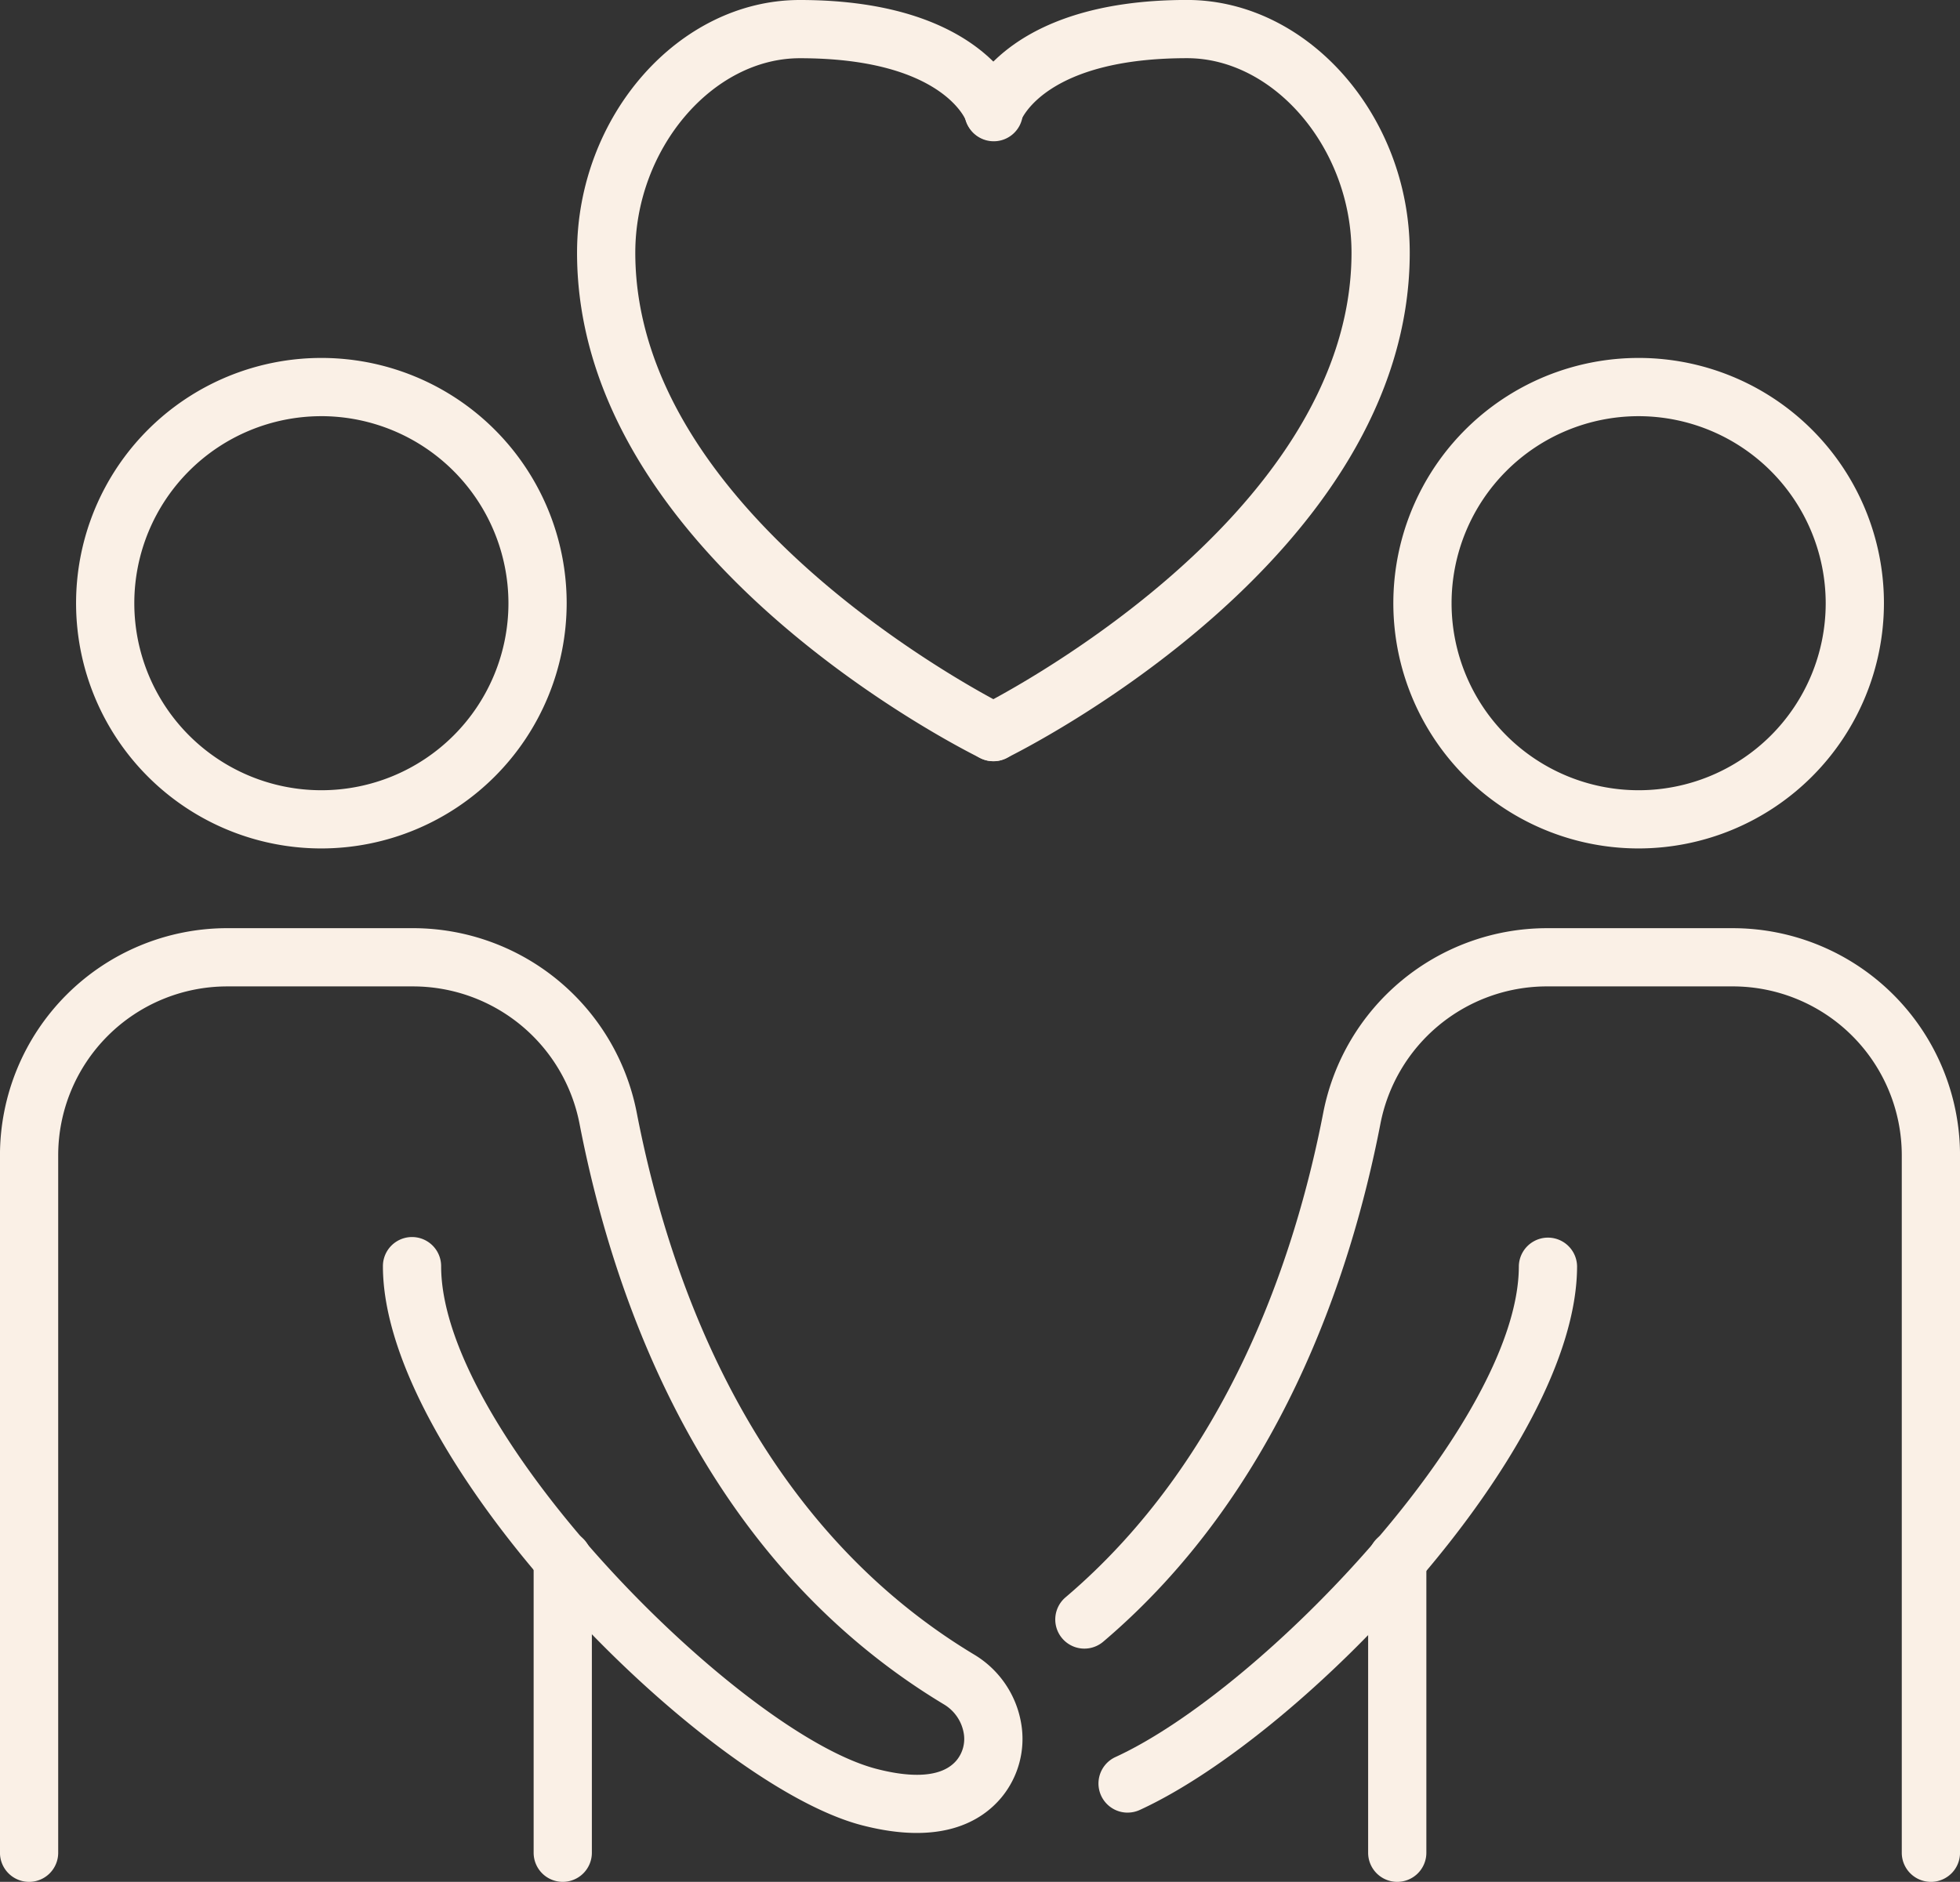
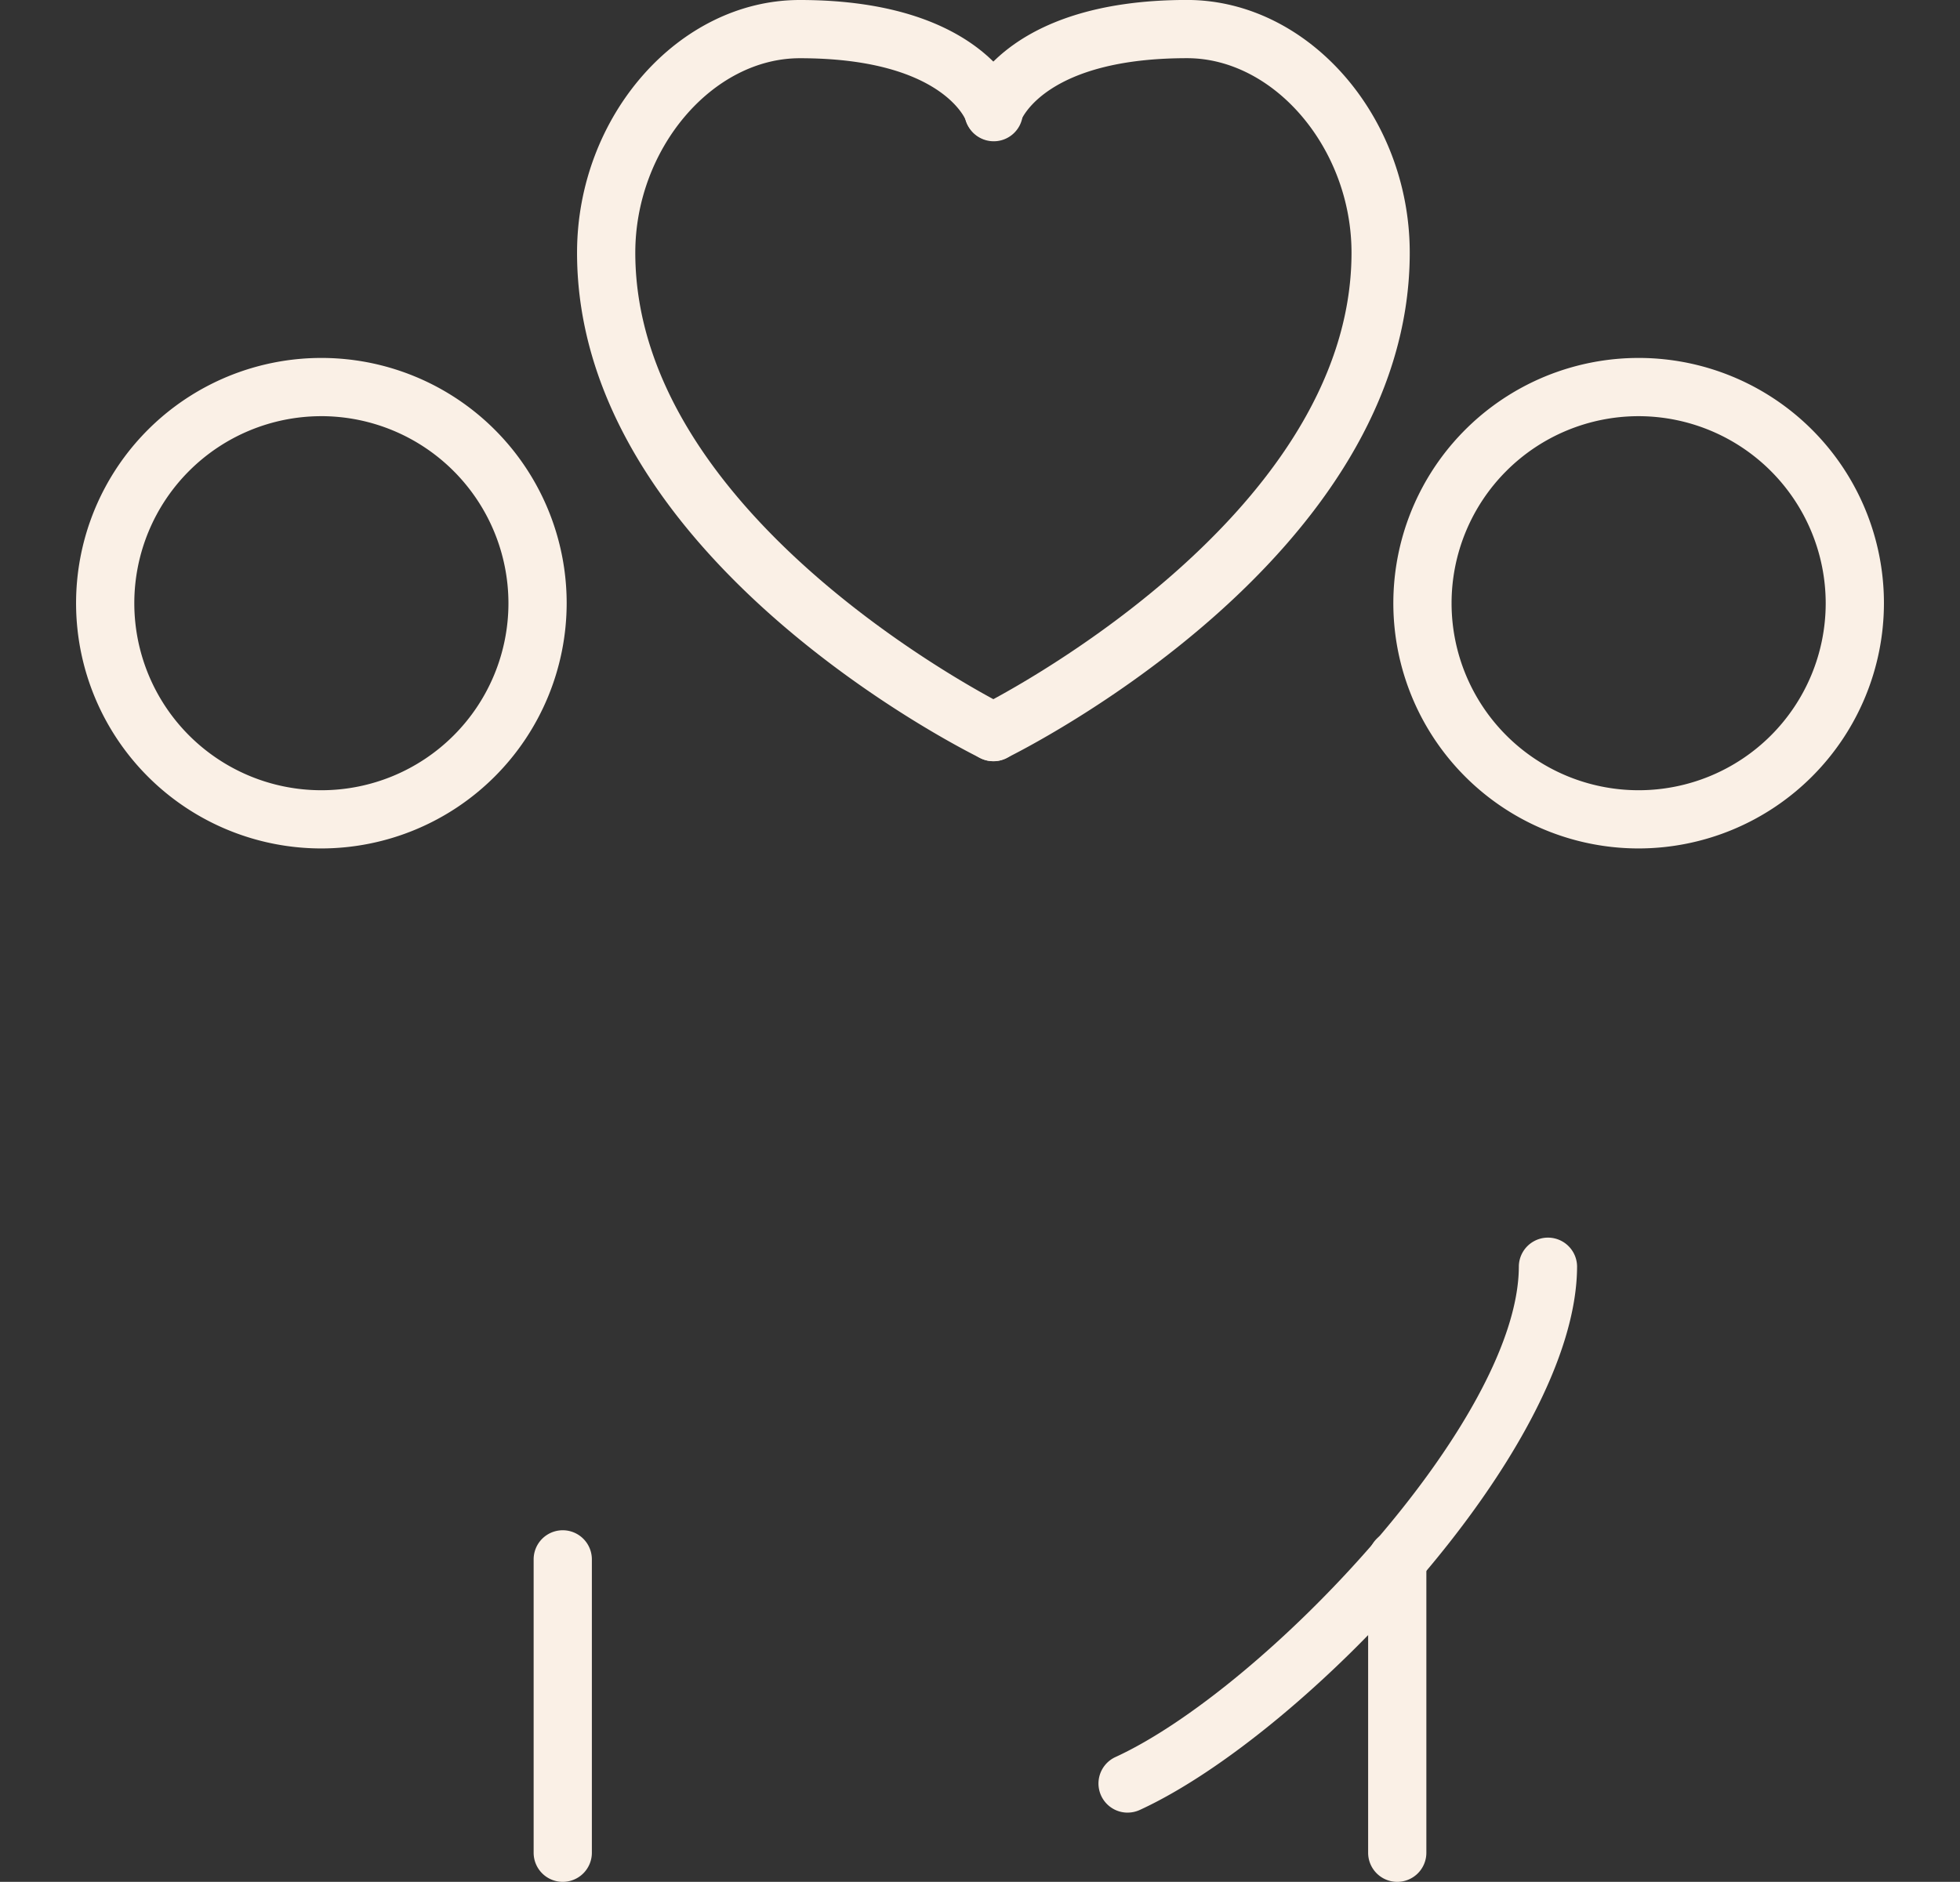
<svg xmlns="http://www.w3.org/2000/svg" width="148.866" height="142.96" viewBox="0 0 148.866 142.96">
  <rect x="0" y="0" width="148.866" height="142.96" fill="#333333" stroke="none" />
  <g id="Group_182" data-name="Group 182" transform="translate(-1342.591 -1460.88)">
    <path id="Path_27" data-name="Path 27" d="M1100,189.339a18.631,18.631,0,1,1,18.631-18.63A18.651,18.651,0,0,1,1100,189.339m0-32.838a14.208,14.208,0,1,0,14.208,14.208A14.225,14.225,0,0,0,1100,156.5" transform="translate(267 1335.995)" fill="linen" />
-     <path id="Path_28" data-name="Path 28" d="M1077.8,267.845a2.211,2.211,0,0,1-2.211-2.211v-52.99a17.267,17.267,0,0,1,17.247-17.248h14.175a17.319,17.319,0,0,1,16.945,14.033c2.577,13.292,9.115,31.221,25.627,41.152a7.551,7.551,0,0,1,3.566,5.215,6.979,6.979,0,0,1-1.5,5.643c-1.522,1.823-4.6,3.668-10.616,2.1-12.018-3.136-36.359-27.625-36.359-42.468a2.211,2.211,0,1,1,4.422,0c0,12.695,22.679,35.482,33.053,38.188,2.083.543,4.832.871,6.1-.652a2.548,2.548,0,0,0,.536-2.075,3.174,3.174,0,0,0-1.485-2.16c-17.906-10.77-24.941-29.926-27.689-44.1a12.889,12.889,0,0,0-12.6-10.452h-14.175a12.84,12.84,0,0,0-12.825,12.825v52.99a2.211,2.211,0,0,1-2.211,2.211" transform="translate(267 1335.995)" fill="linen" />
    <path id="Path_29" data-name="Path 29" d="M1118.333,267.845a2.211,2.211,0,0,1-2.211-2.211V243.346a2.211,2.211,0,1,1,4.422,0v22.288a2.211,2.211,0,0,1-2.211,2.211" transform="translate(267 1335.995)" fill="linen" />
    <path id="Path_30" data-name="Path 30" d="M1200.049,189.339a18.631,18.631,0,1,1,18.631-18.63,18.651,18.651,0,0,1-18.631,18.63m0-32.838a14.208,14.208,0,1,0,14.208,14.208,14.225,14.225,0,0,0-14.208-14.208" transform="translate(267 1335.995)" fill="linen" />
    <path id="Path_31" data-name="Path 31" d="M1161.234,262.586a2.212,2.212,0,0,1-.925-4.221c11.254-5.171,30.641-25.552,30.641-37.295a2.212,2.212,0,0,1,4.423,0c0,13.875-20.7,35.563-33.217,41.314a2.209,2.209,0,0,1-.922.2" transform="translate(267 1335.995)" fill="linen" />
-     <path id="Path_32" data-name="Path 32" d="M1222.246,267.845a2.211,2.211,0,0,1-2.211-2.211v-52.99a12.84,12.84,0,0,0-12.825-12.825h-14.176a12.889,12.889,0,0,0-12.6,10.452c-2.272,11.715-7.768,28.047-21.05,39.329a2.211,2.211,0,0,1-2.864-3.37c12.305-10.453,17.435-25.782,19.572-36.8a17.318,17.318,0,0,1,16.944-14.033h14.176a17.267,17.267,0,0,1,17.247,17.248v52.99a2.211,2.211,0,0,1-2.211,2.211" transform="translate(267 1335.995)" fill="linen" />
    <path id="Path_33" data-name="Path 33" d="M1181.715,267.845a2.211,2.211,0,0,1-2.211-2.211V243.346a2.211,2.211,0,1,1,4.422,0v22.288a2.211,2.211,0,0,1-2.211,2.211" transform="translate(267 1335.995)" fill="linen" />
    <path id="Path_34" data-name="Path 34" d="M1151.043,182.711a2.212,2.212,0,0,1-.976-4.2c.281-.138,28.174-14.085,28.174-34.431,0-7.871-5.838-14.775-12.494-14.775-10.644,0-12.548,4.569-12.623,4.763a2.186,2.186,0,0,1-2.78,1.387,2.234,2.234,0,0,1-1.405-2.816c.1-.317,2.7-7.757,16.808-7.757,9.17,0,16.917,8.792,16.917,19.2,0,23.109-29.4,37.788-30.65,38.4a2.208,2.208,0,0,1-.971.226" transform="translate(267 1335.995)" fill="linen" />
    <path id="Path_35" data-name="Path 35" d="M1151.039,182.711a2.208,2.208,0,0,1-.971-.226c-1.252-.614-30.649-15.293-30.649-38.4,0-10.406,7.747-19.2,16.917-19.2,14.109,0,16.7,7.44,16.807,7.757a2.211,2.211,0,1,1-4.2,1.374c-.056-.139-1.959-4.708-12.6-4.708-6.656,0-12.5,6.9-12.5,14.775,0,20.346,27.893,34.293,28.174,34.431a2.212,2.212,0,0,1-.976,4.2" transform="translate(267 1335.995)" fill="linen" />
  </g>
</svg>